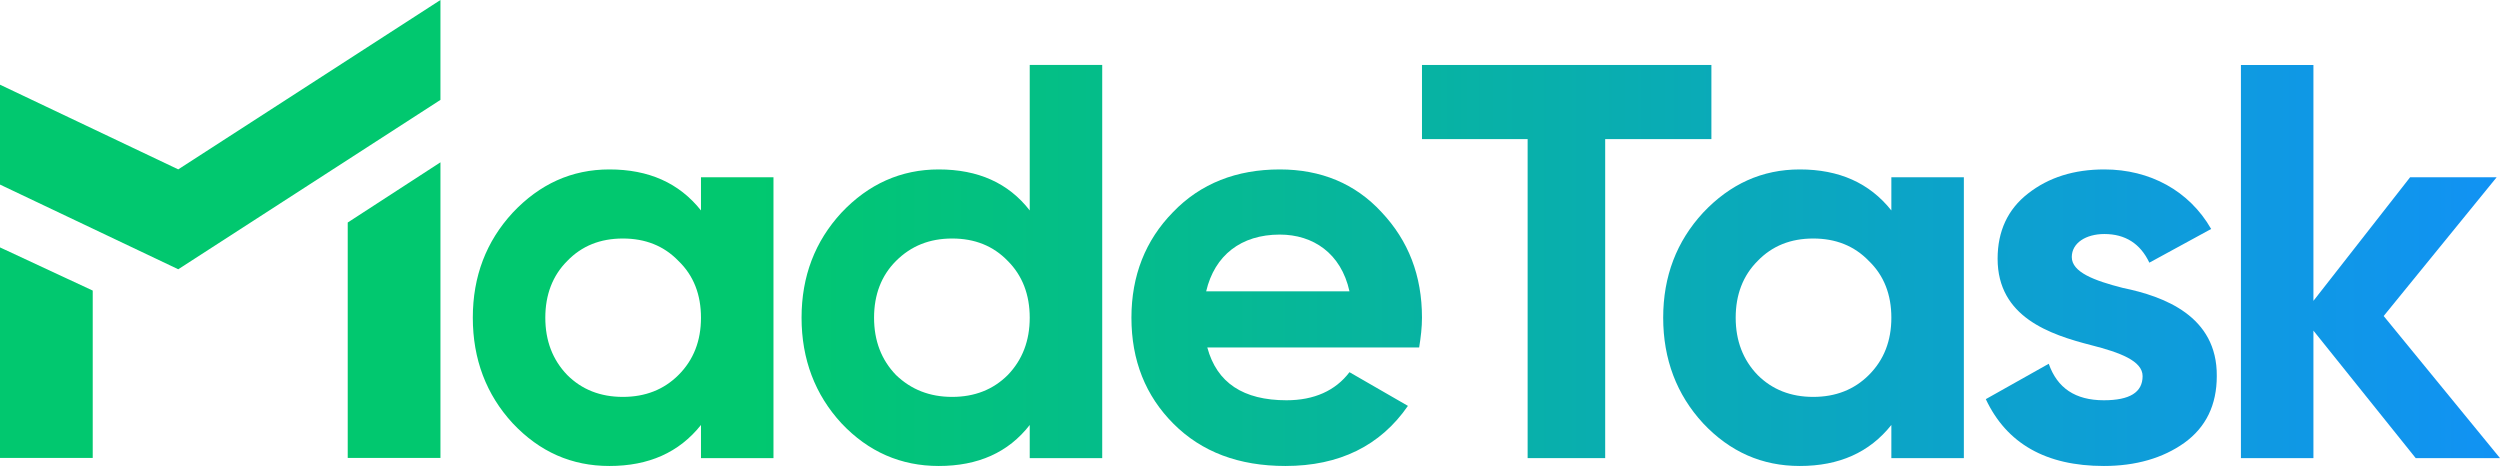
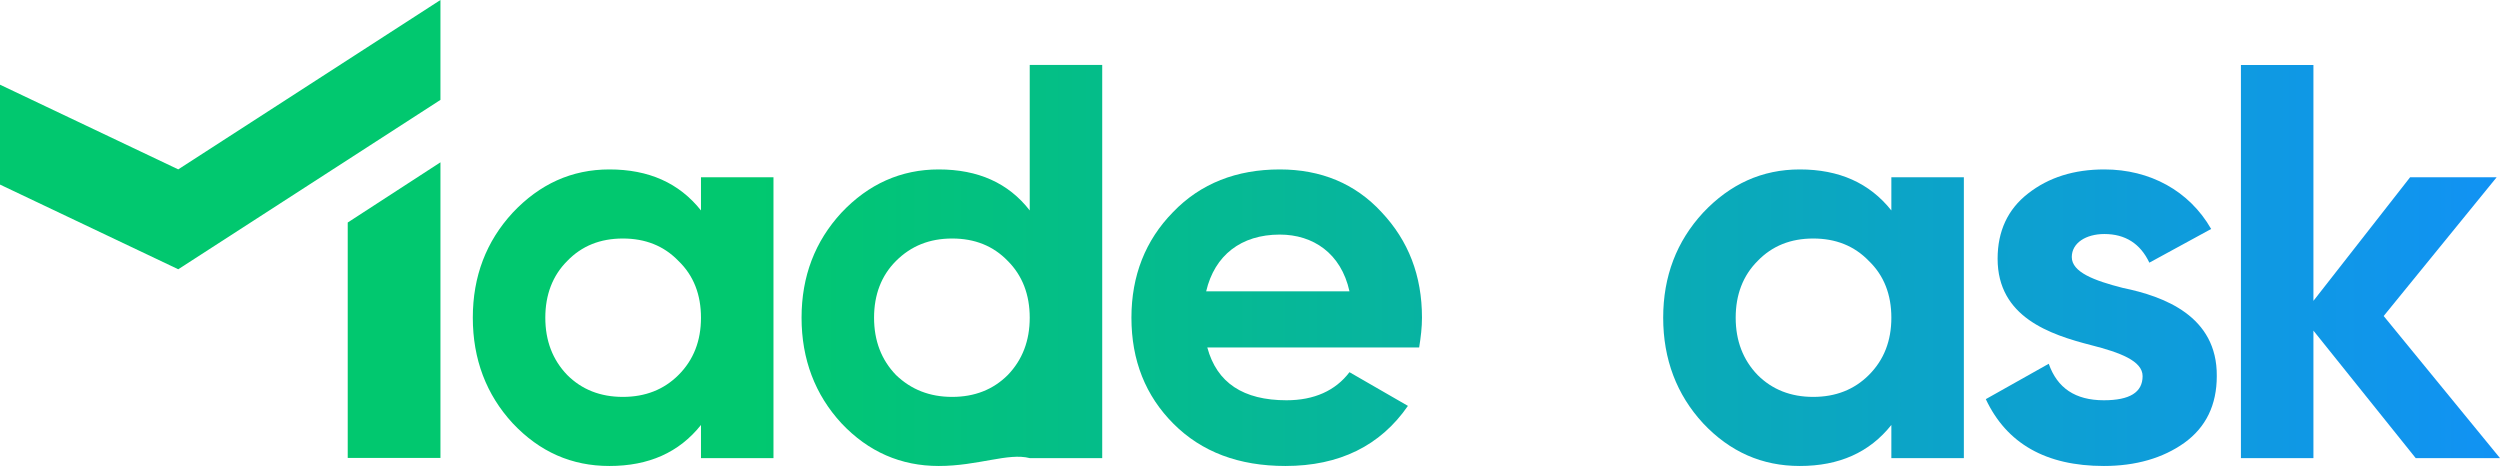
<svg xmlns="http://www.w3.org/2000/svg" width="676" height="126" viewBox="0 0 676 126" fill="none">
  <path d="M189.545 56.901V47.941H209.147V123.874H189.545V114.914C183.618 122.355 175.412 126 164.775 126C154.594 126 145.932 122.203 138.638 114.458C131.496 106.713 127.849 97.145 127.849 85.907C127.849 74.669 131.496 65.254 138.638 57.508C145.932 49.763 154.594 45.815 164.775 45.815C175.412 45.815 183.618 49.459 189.545 56.901ZM153.378 101.398C157.329 105.346 162.344 107.32 168.422 107.32C174.501 107.32 179.515 105.346 183.466 101.398C187.569 97.297 189.545 92.134 189.545 85.907C189.545 79.681 187.569 74.517 183.466 70.569C179.515 66.468 174.501 64.494 168.422 64.494C162.344 64.494 157.329 66.468 153.378 70.569C149.427 74.517 147.452 79.681 147.452 85.907C147.452 92.134 149.427 97.297 153.378 101.398Z" fill="url(#paint0_linear_25_2)" />
-   <path d="M278.438 56.901V17.567H298.04V123.874H278.438V114.914C272.663 122.355 264.457 126 253.82 126C243.639 126 234.825 122.203 227.531 114.458C220.389 106.713 216.742 97.145 216.742 85.907C216.742 74.669 220.389 65.254 227.531 57.508C234.825 49.763 243.639 45.815 253.82 45.815C264.457 45.815 272.663 49.459 278.438 56.901ZM242.271 101.398C246.374 105.346 251.389 107.32 257.467 107.32C263.546 107.32 268.56 105.346 272.511 101.398C276.462 97.297 278.438 92.134 278.438 85.907C278.438 79.681 276.462 74.517 272.511 70.569C268.56 66.468 263.546 64.494 257.467 64.494C251.389 64.494 246.374 66.468 242.271 70.569C238.32 74.517 236.345 79.681 236.345 85.907C236.345 92.134 238.32 97.297 242.271 101.398Z" fill="url(#paint1_linear_25_2)" />
+   <path d="M278.438 56.901V17.567H298.04V123.874H278.438C272.663 122.355 264.457 126 253.82 126C243.639 126 234.825 122.203 227.531 114.458C220.389 106.713 216.742 97.145 216.742 85.907C216.742 74.669 220.389 65.254 227.531 57.508C234.825 49.763 243.639 45.815 253.82 45.815C264.457 45.815 272.663 49.459 278.438 56.901ZM242.271 101.398C246.374 105.346 251.389 107.32 257.467 107.32C263.546 107.32 268.56 105.346 272.511 101.398C276.462 97.297 278.438 92.134 278.438 85.907C278.438 79.681 276.462 74.517 272.511 70.569C268.56 66.468 263.546 64.494 257.467 64.494C251.389 64.494 246.374 66.468 242.271 70.569C238.32 74.517 236.345 79.681 236.345 85.907C236.345 92.134 238.32 97.297 242.271 101.398Z" fill="url(#paint1_linear_25_2)" />
  <path d="M383.742 93.956H326.453C329.037 103.524 336.179 108.232 347.88 108.232C355.326 108.232 361.1 105.65 364.899 100.638L380.703 109.75C373.257 120.533 362.164 126 347.576 126C334.963 126 324.934 122.203 317.336 114.61C309.738 107.017 305.939 97.449 305.939 85.907C305.939 74.517 309.738 64.95 317.184 57.356C324.63 49.611 334.355 45.815 346.056 45.815C357.149 45.815 366.419 49.611 373.561 57.356C380.855 65.102 384.502 74.517 384.502 85.907C384.502 88.489 384.198 91.071 383.742 93.956ZM326.149 78.769H364.899C362.62 68.443 355.022 63.431 346.056 63.431C335.571 63.431 328.429 69.05 326.149 78.769Z" fill="url(#paint2_linear_25_2)" />
-   <path d="M0 66.899V123.828H25.073V78.573L0 66.899Z" fill="url(#paint3_linear_25_2)" />
  <path d="M94.024 60.169V123.828H119.097V43.888L94.024 60.169Z" fill="url(#paint4_linear_25_2)" />
  <path d="M0 22.899L48.198 45.799L119.098 0L119.096 27.009L48.199 72.808L0.001 49.909L0 22.899Z" fill="url(#paint5_linear_25_2)" />
-   <path d="M384.503 17.568H462.762V37.614H434.042V123.874H413.071V37.614H384.503V17.568Z" fill="url(#paint6_linear_25_2)" />
  <path d="M511.423 56.901V47.941H531.026V123.874H511.423V114.914C505.496 122.355 497.29 126 486.653 126C476.472 126 467.81 122.203 460.516 114.458C453.374 106.713 449.727 97.145 449.727 85.907C449.727 74.669 453.374 65.254 460.516 57.508C467.81 49.763 476.472 45.815 486.653 45.815C497.29 45.815 505.496 49.459 511.423 56.901ZM475.256 101.398C479.207 105.346 484.222 107.32 490.3 107.32C496.379 107.32 501.393 105.346 505.344 101.398C509.447 97.297 511.423 92.134 511.423 85.907C511.423 79.681 509.447 74.517 505.344 70.569C501.393 66.469 496.379 64.494 490.3 64.494C484.222 64.494 479.207 66.469 475.256 70.569C471.305 74.517 469.33 79.681 469.33 85.907C469.33 92.134 471.305 97.297 475.256 101.398Z" fill="url(#paint7_linear_25_2)" />
  <path d="M560.212 69.506C560.212 73.606 566.291 75.884 574.041 77.859C585.134 80.136 599.57 85.452 599.418 101.701C599.418 109.447 596.531 115.521 590.604 119.773C584.83 123.874 577.536 126 568.874 126C553.222 126 542.585 119.925 536.963 107.928L553.982 98.36C556.262 104.891 561.124 108.232 568.874 108.232C575.864 108.232 579.359 106.106 579.359 101.701C579.359 97.601 573.281 95.323 565.531 93.349C554.286 90.463 540.154 85.755 540.154 69.961C540.154 62.52 542.889 56.597 548.36 52.345C553.982 47.941 560.82 45.815 569.026 45.815C581.335 45.815 591.972 51.586 597.898 61.913L581.183 71.025C578.752 65.861 574.649 63.279 569.026 63.279C564.011 63.279 560.212 65.709 560.212 69.506Z" fill="url(#paint8_linear_25_2)" />
  <path d="M644.544 85.452L676 123.874H653.206L625.549 89.4V123.874H605.946V17.568H625.549V81.351L651.686 47.941H675.088L644.544 85.452Z" fill="url(#paint9_linear_25_2)" />
  <defs>
    <linearGradient id="paint0_linear_25_2" x1="0" y1="63" x2="676" y2="63" gradientUnits="userSpaceOnUse">
      <stop offset="0.3" stop-color="#01C86F" />
      <stop offset="1" stop-color="#1192F4" />
    </linearGradient>
    <linearGradient id="paint1_linear_25_2" x1="0" y1="63" x2="676" y2="63" gradientUnits="userSpaceOnUse">
      <stop offset="0.3" stop-color="#01C86F" />
      <stop offset="1" stop-color="#1192F4" />
    </linearGradient>
    <linearGradient id="paint2_linear_25_2" x1="0" y1="63" x2="676" y2="63" gradientUnits="userSpaceOnUse">
      <stop offset="0.3" stop-color="#01C86F" />
      <stop offset="1" stop-color="#1192F4" />
    </linearGradient>
    <linearGradient id="paint3_linear_25_2" x1="0" y1="63" x2="676" y2="63" gradientUnits="userSpaceOnUse">
      <stop offset="0.3" stop-color="#01C86F" />
      <stop offset="1" stop-color="#1192F4" />
    </linearGradient>
    <linearGradient id="paint4_linear_25_2" x1="0" y1="63" x2="676" y2="63" gradientUnits="userSpaceOnUse">
      <stop offset="0.3" stop-color="#01C86F" />
      <stop offset="1" stop-color="#1192F4" />
    </linearGradient>
    <linearGradient id="paint5_linear_25_2" x1="0" y1="63" x2="676" y2="63" gradientUnits="userSpaceOnUse">
      <stop offset="0.3" stop-color="#01C86F" />
      <stop offset="1" stop-color="#1192F4" />
    </linearGradient>
    <linearGradient id="paint6_linear_25_2" x1="0" y1="63" x2="676" y2="63" gradientUnits="userSpaceOnUse">
      <stop offset="0.3" stop-color="#01C86F" />
      <stop offset="1" stop-color="#1192F4" />
    </linearGradient>
    <linearGradient id="paint7_linear_25_2" x1="0" y1="63" x2="676" y2="63" gradientUnits="userSpaceOnUse">
      <stop offset="0.3" stop-color="#01C86F" />
      <stop offset="1" stop-color="#1192F4" />
    </linearGradient>
    <linearGradient id="paint8_linear_25_2" x1="0" y1="63" x2="676" y2="63" gradientUnits="userSpaceOnUse">
      <stop offset="0.3" stop-color="#01C86F" />
      <stop offset="1" stop-color="#1192F4" />
    </linearGradient>
    <linearGradient id="paint9_linear_25_2" x1="0" y1="63" x2="676" y2="63" gradientUnits="userSpaceOnUse">
      <stop offset="0.3" stop-color="#01C86F" />
      <stop offset="1" stop-color="#1192F4" />
    </linearGradient>
  </defs>
</svg>